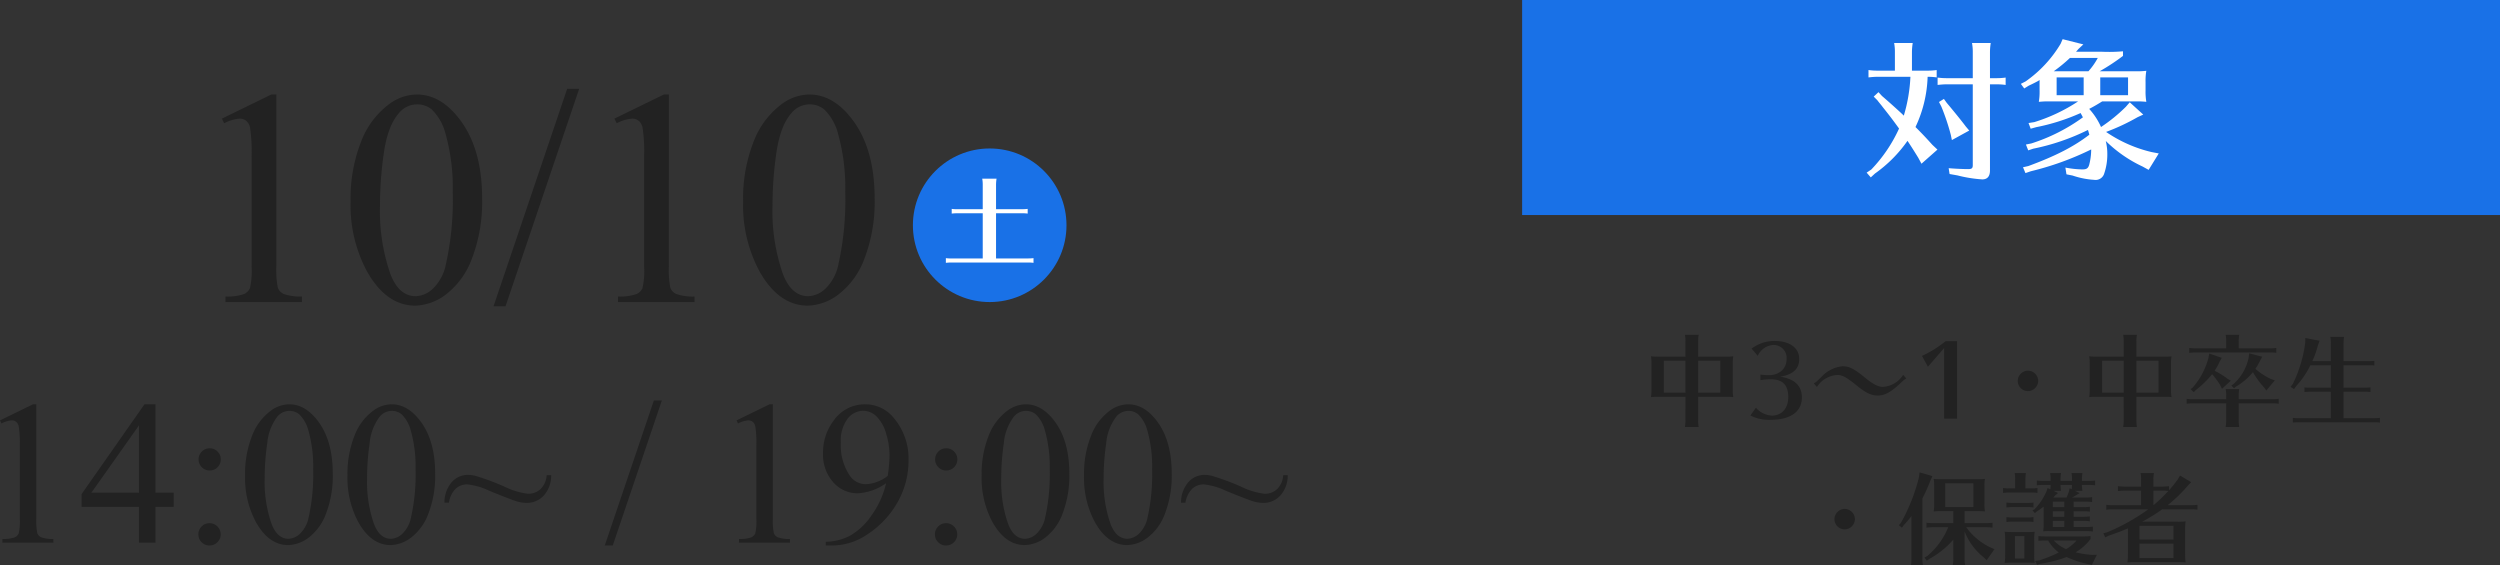
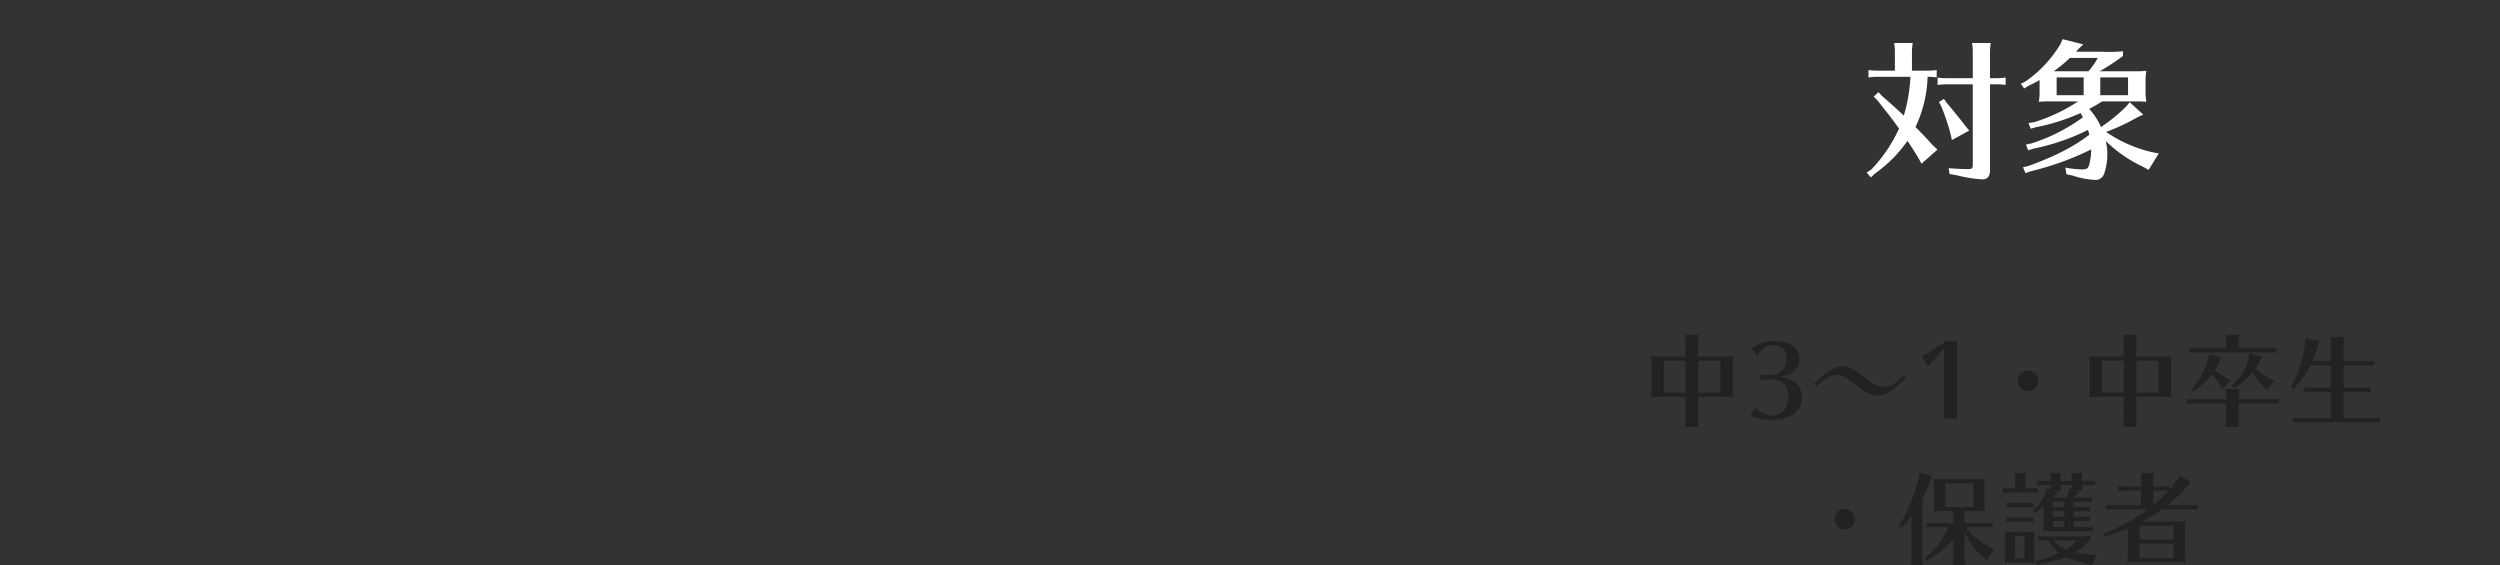
<svg xmlns="http://www.w3.org/2000/svg" width="488.313" height="110.4" viewBox="0 0 488.313 110.4">
  <rect x="0" y="0" width="488.313" height="110.4" fill="#333333" stroke="none" />
  <g id="グループ_692" data-name="グループ 692" transform="translate(-251.688 -3892)">
-     <path id="パス_915" data-name="パス 915" d="M7.031-35.83,16.7-40.547h.967V-7a17.815,17.815,0,0,0,.278,4.16A2.175,2.175,0,0,0,19.1-1.582a9.851,9.851,0,0,0,3.574.5V0H7.734V-1.084a10.08,10.08,0,0,0,3.633-.483A2.4,2.4,0,0,0,12.51-2.71,15.526,15.526,0,0,0,12.832-7V-28.447a31.54,31.54,0,0,0-.293-5.566,2.349,2.349,0,0,0-.747-1.377,2,2,0,0,0-1.3-.439,7.8,7.8,0,0,0-3.018.908Zm25.137,16.2a30.265,30.265,0,0,1,2.051-11.7,16.379,16.379,0,0,1,5.449-7.31,9.2,9.2,0,0,1,5.449-1.9q4.57,0,8.2,4.658,4.541,5.771,4.541,15.645A30.84,30.84,0,0,1,55.869-8.5a15.545,15.545,0,0,1-5.083,7.017A10.4,10.4,0,0,1,44.824.7q-5.684,0-9.463-6.709A27.291,27.291,0,0,1,32.168-19.629Zm5.742.732A37.372,37.372,0,0,0,39.932-5.508q1.67,4.365,4.98,4.365a5.2,5.2,0,0,0,3.281-1.421,9.045,9.045,0,0,0,2.578-4.761,57.9,57.9,0,0,0,1.348-14.209,38.9,38.9,0,0,0-1.406-11.338,10.06,10.06,0,0,0-2.725-4.775,4.48,4.48,0,0,0-2.9-.967,4.607,4.607,0,0,0-3.545,1.787q-2.109,2.432-2.871,7.646A71.082,71.082,0,0,0,37.91-18.9ZM76.816-41.66,62.432.82H60.088L74.473-41.66ZM83.7-35.83l9.668-4.717h.967V-7a17.815,17.815,0,0,0,.278,4.16,2.175,2.175,0,0,0,1.157,1.26,9.851,9.851,0,0,0,3.574.5V0H84.4V-1.084a10.08,10.08,0,0,0,3.633-.483A2.4,2.4,0,0,0,89.18-2.71,15.526,15.526,0,0,0,89.5-7V-28.447a31.54,31.54,0,0,0-.293-5.566,2.349,2.349,0,0,0-.747-1.377,2,2,0,0,0-1.3-.439,7.8,7.8,0,0,0-3.018.908Zm25.137,16.2a30.265,30.265,0,0,1,2.051-11.7,16.379,16.379,0,0,1,5.449-7.31,9.2,9.2,0,0,1,5.449-1.9q4.57,0,8.2,4.658,4.541,5.771,4.541,15.645A30.84,30.84,0,0,1,132.539-8.5a15.545,15.545,0,0,1-5.083,7.017A10.4,10.4,0,0,1,121.494.7q-5.684,0-9.463-6.709A27.291,27.291,0,0,1,108.838-19.629Zm5.742.732A37.372,37.372,0,0,0,116.6-5.508q1.67,4.365,4.98,4.365a5.2,5.2,0,0,0,3.281-1.421,9.045,9.045,0,0,0,2.578-4.761,57.9,57.9,0,0,0,1.348-14.209,38.9,38.9,0,0,0-1.406-11.338,10.06,10.06,0,0,0-2.725-4.775,4.48,4.48,0,0,0-2.9-.967,4.607,4.607,0,0,0-3.545,1.787q-2.109,2.432-2.871,7.646A71.082,71.082,0,0,0,114.58-18.9Z" transform="translate(288 3951)" fill="#222" />
-     <path id="パス_914" data-name="パス 914" d="M4.688-23.887l6.445-3.145h.645V-4.668a11.877,11.877,0,0,0,.186,2.773,1.45,1.45,0,0,0,.771.84,6.568,6.568,0,0,0,2.383.332V0H5.156V-.723a6.72,6.72,0,0,0,2.422-.322,1.6,1.6,0,0,0,.762-.762,10.35,10.35,0,0,0,.215-2.861v-14.3a21.027,21.027,0,0,0-.2-3.711,1.566,1.566,0,0,0-.5-.918,1.336,1.336,0,0,0-.869-.293,5.2,5.2,0,0,0-2.012.605ZM38.613-9.766v2.773H35.059V0H31.836V-6.992H20.625v-2.5L32.91-27.031h2.148V-9.766Zm-6.777,0V-22.91l-9.3,13.145Zm13.809-8.672a2.089,2.089,0,0,1,1.533.635,2.089,2.089,0,0,1,.635,1.533,2.089,2.089,0,0,1-.635,1.533,2.089,2.089,0,0,1-1.533.635,2.089,2.089,0,0,1-1.533-.635,2.089,2.089,0,0,1-.635-1.533,2.089,2.089,0,0,1,.635-1.533A2.089,2.089,0,0,1,45.645-18.437ZM45.605-3.809a2.1,2.1,0,0,1,1.553.645,2.121,2.121,0,0,1,.635,1.543,2.073,2.073,0,0,1-.645,1.533,2.121,2.121,0,0,1-1.543.635,2.089,2.089,0,0,1-1.533-.635,2.089,2.089,0,0,1-.635-1.533,2.121,2.121,0,0,1,.635-1.543A2.073,2.073,0,0,1,45.605-3.809Zm6.953-9.277a20.177,20.177,0,0,1,1.367-7.8,10.919,10.919,0,0,1,3.633-4.873,6.131,6.131,0,0,1,3.633-1.27q3.047,0,5.469,3.105,3.027,3.848,3.027,10.43a20.56,20.56,0,0,1-1.328,7.832A10.364,10.364,0,0,1,64.971-.986,6.934,6.934,0,0,1,61,.469Q57.207.469,54.688-4A18.194,18.194,0,0,1,52.559-13.086Zm3.828.488a24.915,24.915,0,0,0,1.348,8.926q1.113,2.91,3.32,2.91a3.466,3.466,0,0,0,2.188-.947,6.03,6.03,0,0,0,1.719-3.174,38.6,38.6,0,0,0,.9-9.473,25.932,25.932,0,0,0-.937-7.559A6.707,6.707,0,0,0,63.105-25.1a2.987,2.987,0,0,0-1.934-.645,3.071,3.071,0,0,0-2.363,1.191,9.951,9.951,0,0,0-1.914,5.1A47.388,47.388,0,0,0,56.387-12.6Zm16.172-.488a20.176,20.176,0,0,1,1.367-7.8,10.919,10.919,0,0,1,3.633-4.873,6.131,6.131,0,0,1,3.633-1.27q3.047,0,5.469,3.105,3.027,3.848,3.027,10.43a20.56,20.56,0,0,1-1.328,7.832A10.364,10.364,0,0,1,84.971-.986,6.934,6.934,0,0,1,81,.469Q77.207.469,74.688-4A18.194,18.194,0,0,1,72.559-13.086Zm3.828.488a24.915,24.915,0,0,0,1.348,8.926q1.113,2.91,3.32,2.91a3.466,3.466,0,0,0,2.188-.947,6.03,6.03,0,0,0,1.719-3.174,38.6,38.6,0,0,0,.9-9.473,25.932,25.932,0,0,0-.937-7.559A6.707,6.707,0,0,0,83.105-25.1a2.987,2.987,0,0,0-1.934-.645,3.071,3.071,0,0,0-2.363,1.191,9.951,9.951,0,0,0-1.914,5.1A47.388,47.388,0,0,0,76.387-12.6Zm35.078-.586h.879A5.8,5.8,0,0,1,110.9-9.209a4.436,4.436,0,0,1-3.34,1.436,6.911,6.911,0,0,1-1.934-.3q-1.035-.3-5.352-2.061A13.324,13.324,0,0,0,96-11.387a3.329,3.329,0,0,0-2.3.84,4.906,4.906,0,0,0-1.328,2.734H91.5a6.041,6.041,0,0,1,1.445-4.033,4.177,4.177,0,0,1,3.125-1.4,6.02,6.02,0,0,1,1.758.273,48.755,48.755,0,0,1,5.342,2,14.392,14.392,0,0,0,4.658,1.416,3.454,3.454,0,0,0,2.461-.937A4.117,4.117,0,0,0,111.465-13.184Zm22.5-14.59L124.375.547h-1.562l9.59-28.32Zm14.59,3.887L155-27.031h.645V-4.668a11.877,11.877,0,0,0,.186,2.773,1.45,1.45,0,0,0,.771.84,6.568,6.568,0,0,0,2.383.332V0h-9.961V-.723a6.72,6.72,0,0,0,2.422-.322,1.6,1.6,0,0,0,.762-.762,10.35,10.35,0,0,0,.215-2.861v-14.3a21.027,21.027,0,0,0-.2-3.711,1.566,1.566,0,0,0-.5-.918,1.336,1.336,0,0,0-.869-.293,5.2,5.2,0,0,0-2.012.605ZM165.977.547V-.176A10.412,10.412,0,0,0,170.7-1.357a12.661,12.661,0,0,0,4.229-3.994,17.547,17.547,0,0,0,2.842-6.27,10.527,10.527,0,0,1-5.547,1.973,6.285,6.285,0,0,1-4.785-2.158,8.118,8.118,0,0,1-1.992-5.732,10.2,10.2,0,0,1,1.992-6.191,7.415,7.415,0,0,1,6.27-3.3,7.135,7.135,0,0,1,5.586,2.7,12.254,12.254,0,0,1,2.852,8.242,16.4,16.4,0,0,1-2.168,8.232,18.274,18.274,0,0,1-6.035,6.338A12.219,12.219,0,0,1,167.09.547Zm12.109-13.613a31.166,31.166,0,0,0,.352-4.062,14.592,14.592,0,0,0-.645-4.092,7.71,7.71,0,0,0-1.826-3.369,3.716,3.716,0,0,0-2.686-1.172,3.886,3.886,0,0,0-3.047,1.563,7.094,7.094,0,0,0-1.309,4.648,10.559,10.559,0,0,0,1.738,6.445,3.8,3.8,0,0,0,3.125,1.68,6.62,6.62,0,0,0,2.129-.43A6.909,6.909,0,0,0,178.086-13.066Zm11.426-5.371a2.089,2.089,0,0,1,1.533.635,2.089,2.089,0,0,1,.635,1.533,2.089,2.089,0,0,1-.635,1.533,2.089,2.089,0,0,1-1.533.635,2.089,2.089,0,0,1-1.533-.635,2.089,2.089,0,0,1-.635-1.533,2.089,2.089,0,0,1,.635-1.533A2.089,2.089,0,0,1,189.512-18.437Zm-.039,14.629a2.1,2.1,0,0,1,1.553.645,2.121,2.121,0,0,1,.635,1.543,2.073,2.073,0,0,1-.645,1.533,2.121,2.121,0,0,1-1.543.635,2.089,2.089,0,0,1-1.533-.635,2.089,2.089,0,0,1-.635-1.533,2.121,2.121,0,0,1,.635-1.543A2.073,2.073,0,0,1,189.473-3.809Zm6.953-9.277a20.177,20.177,0,0,1,1.367-7.8,10.919,10.919,0,0,1,3.633-4.873,6.131,6.131,0,0,1,3.633-1.27q3.047,0,5.469,3.105,3.027,3.848,3.027,10.43a20.56,20.56,0,0,1-1.328,7.832,10.364,10.364,0,0,1-3.389,4.678A6.934,6.934,0,0,1,204.863.469q-3.789,0-6.309-4.473A18.194,18.194,0,0,1,196.426-13.086Zm3.828.488A24.915,24.915,0,0,0,201.6-3.672q1.113,2.91,3.32,2.91a3.466,3.466,0,0,0,2.188-.947,6.03,6.03,0,0,0,1.719-3.174,38.6,38.6,0,0,0,.9-9.473,25.932,25.932,0,0,0-.937-7.559,6.707,6.707,0,0,0-1.816-3.184,2.987,2.987,0,0,0-1.934-.645,3.071,3.071,0,0,0-2.363,1.191,9.951,9.951,0,0,0-1.914,5.1A47.387,47.387,0,0,0,200.254-12.6Zm16.172-.488a20.177,20.177,0,0,1,1.367-7.8,10.919,10.919,0,0,1,3.633-4.873,6.131,6.131,0,0,1,3.633-1.27q3.047,0,5.469,3.105,3.027,3.848,3.027,10.43a20.56,20.56,0,0,1-1.328,7.832,10.364,10.364,0,0,1-3.389,4.678A6.934,6.934,0,0,1,224.863.469q-3.789,0-6.309-4.473A18.194,18.194,0,0,1,216.426-13.086Zm3.828.488A24.915,24.915,0,0,0,221.6-3.672q1.113,2.91,3.32,2.91a3.466,3.466,0,0,0,2.188-.947,6.03,6.03,0,0,0,1.719-3.174,38.6,38.6,0,0,0,.9-9.473,25.932,25.932,0,0,0-.937-7.559,6.707,6.707,0,0,0-1.816-3.184,2.987,2.987,0,0,0-1.934-.645,3.071,3.071,0,0,0-2.363,1.191,9.951,9.951,0,0,0-1.914,5.1A47.387,47.387,0,0,0,220.254-12.6Zm35.078-.586h.879a5.8,5.8,0,0,1-1.445,3.975,4.436,4.436,0,0,1-3.34,1.436,6.911,6.911,0,0,1-1.934-.3q-1.035-.3-5.352-2.061a13.324,13.324,0,0,0-4.277-1.25,3.329,3.329,0,0,0-2.3.84,4.906,4.906,0,0,0-1.328,2.734h-.859a6.041,6.041,0,0,1,1.445-4.033,4.177,4.177,0,0,1,3.125-1.4,6.019,6.019,0,0,1,1.758.273,48.755,48.755,0,0,1,5.342,2A14.392,14.392,0,0,0,251.7-9.551a3.454,3.454,0,0,0,2.461-.937A4.117,4.117,0,0,0,255.332-13.184Z" transform="translate(247 3998)" fill="#222" />
    <g id="コンポーネント_3_1" data-name="コンポーネント 3 – 1" transform="translate(430 3921)">
-       <circle id="楕円形_2" data-name="楕円形 2" cx="15" cy="15" r="15" fill="#1971e7" />
-       <path id="パス_918" data-name="パス 918" d="M11.24-9.34h5.52l.28.02c.1,0,.18.02.38.04v-.92a9.5,9.5,0,0,1-1.2.06H11.24V-14.9a7.906,7.906,0,0,1,.1-1.2H8.54a6.245,6.245,0,0,1,.1,1.2v4.76H3.78a6.911,6.911,0,0,1-1.2-.06v.92a7.681,7.681,0,0,1,1-.06H8.64V-.52h-6a6.911,6.911,0,0,1-1.2-.06V.34a7.681,7.681,0,0,1,1-.06H17.9l.28.02c.1,0,.18.02.38.04V-.58a9.5,9.5,0,0,1-1.2.06H11.24Z" transform="translate(5 22)" fill="#fff" />
-     </g>
+       </g>
    <path id="パス_917" data-name="パス 917" d="M-61.62-12.34V-15.4a7.906,7.906,0,0,1,.1-1.2H-64.2a6.245,6.245,0,0,1,.1,1.2v3.06h-5.24a13.637,13.637,0,0,1-1.5-.06,6.615,6.615,0,0,1,.1,1.24v5.22a7.651,7.651,0,0,1-.1,1.5c.54-.04.72-.06,1.24-.06h5.5V.2a6.264,6.264,0,0,1-.08,1l-.02.2h2.68a8.3,8.3,0,0,1-.1-1.2V-4.5h5.68a11.366,11.366,0,0,1,1.18.06,7.9,7.9,0,0,1-.1-1.5V-10.9a7.776,7.776,0,0,1,.1-1.5,10.962,10.962,0,0,1-1.5.06Zm4.32.8V-5.3h-4.32v-6.24Zm-6.8,0V-5.3h-4.22v-6.24Zm14.12-.96a3.564,3.564,0,0,1,3.14-2.12,2.534,2.534,0,0,1,2.5,2.72c0,1.9-1.4,3.18-3.5,3.18a10.269,10.269,0,0,1-1.62-.12v1.1a12.282,12.282,0,0,1,1.96-.18c2.38,0,3.48,1.1,3.48,3.48,0,2.2-1.26,3.62-3.22,3.62a4.481,4.481,0,0,1-3.1-1.54L-51.42-.84A8.062,8.062,0,0,0-47.44,0c3.86,0,6.08-1.6,6.08-4.36,0-2.28-1.42-3.64-4.22-4.06,2.5-.42,3.7-1.54,3.7-3.46,0-2.16-1.86-3.52-4.76-3.52a7.286,7.286,0,0,0-4.54,1.5Zm28.4,3.72a4.988,4.988,0,0,1-4,2.34c-.86,0-1.9-.52-3.36-1.72-2.18-1.8-3.16-2.3-4.46-2.3A6.411,6.411,0,0,0-37.52-8.4c-.54.52-.84.8-.88.84a2.448,2.448,0,0,1-.64.44l.62.7A5.075,5.075,0,0,1-34.4-8.76c.92,0,1.84.5,3.72,2.04,1.78,1.44,2.88,1.98,4.1,1.98,1.46,0,2.68-.68,4.82-2.74a3.636,3.636,0,0,1,.8-.6ZM-11.04-.24V-15.36h-2.24a21.863,21.863,0,0,1-4.62,2.88l1.16,2.12,3.16-3.66V-.24ZM2.8-9.6a2.032,2.032,0,0,0-2,2,2.015,2.015,0,0,0,1.98,2,2.036,2.036,0,0,0,2.02-2A2.032,2.032,0,0,0,2.8-9.6Zm21.18-2.74V-15.4a7.906,7.906,0,0,1,.1-1.2H21.4a6.245,6.245,0,0,1,.1,1.2v3.06H16.26a13.637,13.637,0,0,1-1.5-.06,6.615,6.615,0,0,1,.1,1.24v5.22a7.651,7.651,0,0,1-.1,1.5c.54-.04.72-.06,1.24-.06h5.5V.2a6.264,6.264,0,0,1-.08,1l-.02.2h2.68a8.3,8.3,0,0,1-.1-1.2V-4.5h5.68a11.366,11.366,0,0,1,1.18.06,7.9,7.9,0,0,1-.1-1.5V-10.9a7.776,7.776,0,0,1,.1-1.5,10.962,10.962,0,0,1-1.5.06Zm4.32.8V-5.3H23.98v-6.24Zm-6.8,0V-5.3H17.28v-6.24Zm20.02-2.42H35.5a8.626,8.626,0,0,1-1.2-.08v.96c.58-.06.62-.06,1.04-.08H50.1a8.432,8.432,0,0,1,1.2.08v-.96a8.626,8.626,0,0,1-1.2.08H43.96V-15.4a7.906,7.906,0,0,1,.1-1.2H41.42a6.245,6.245,0,0,1,.1,1.2Zm-.86,1.86-2.46-.86-.14.84a14.265,14.265,0,0,1-3.1,5.84l-.4.3.64.58.32-.36A19.294,19.294,0,0,0,38.68-8.8l.08-.12A16.676,16.676,0,0,1,40.3-6.86l.4.8,1.72-1.58-.64-.38a16.911,16.911,0,0,0-2.52-1.56,11.589,11.589,0,0,0,.94-1.7Zm7.9-.22L46-13l-.1.88A9.424,9.424,0,0,1,42.96-7l-.44.3.54.54.3-.28A12.311,12.311,0,0,0,46.74-9.3a17.649,17.649,0,0,0,2.18,2.98l.44.6,1.66-2-.74-.24a12.659,12.659,0,0,1-3.06-2,10.337,10.337,0,0,0,.9-1.56Zm-4.6,9.1h6.62a8.432,8.432,0,0,1,1.2.08V-4.1a8.625,8.625,0,0,1-1.2.08H43.96V-4.8a7.906,7.906,0,0,1,.1-1.2H41.42a6.245,6.245,0,0,1,.1,1.2v.78H35a8.625,8.625,0,0,1-1.2-.08v.96c.58-.06.62-.06,1.04-.08h6.68V.2a6.264,6.264,0,0,1-.08,1l-.02.2h2.64a8.3,8.3,0,0,1-.1-1.2Zm14.38-8.24a18.429,18.429,0,0,0,1.1-3.08l.32-.9-2.78-.54-.02.88a25.5,25.5,0,0,1-2.42,8.08l-.44.58.66.44.48-.64a17,17,0,0,0,2.72-4.02h4v4.38H58a6.911,6.911,0,0,1-1.2-.06v.92a7.681,7.681,0,0,1,1-.06h4.16V-.32H55.74a6.911,6.911,0,0,1-1.2-.06V.54a7.68,7.68,0,0,1,1-.06H70.9l.28.02c.1,0,.18.02.38.04V-.38a9.5,9.5,0,0,1-1.2.06H64.44V-5.48h4.6l.28.02c.1,0,.18.02.38.04v-.92a9.5,9.5,0,0,1-1.2.06H64.44v-4.38H69.8l.28.02c.1,0,.18.02.38.04v-.92a9.5,9.5,0,0,1-1.2.06H64.44V-15a7.905,7.905,0,0,1,.1-1.2H61.86a6.245,6.245,0,0,1,.1,1.2v3.54ZM-33,17.4a2.032,2.032,0,0,0-2,2,2.015,2.015,0,0,0,1.98,2,2.036,2.036,0,0,0,2.02-2A2.032,2.032,0,0,0-33,17.4Zm18.88-5.8a13.636,13.636,0,0,1-1.5-.06,6.615,6.615,0,0,1,.1,1.24V16.4a7.651,7.651,0,0,1-.1,1.5c.54-.04.72-.06,1.24-.06h2.6v2.34h-4.04a8.625,8.625,0,0,1-1.2-.08v.96c.58-.06.62-.06,1.04-.08h3.2a14.25,14.25,0,0,1-4.06,5.6l-.58.34.46.6.56-.38a17.12,17.12,0,0,0,4.62-3.74v3.8a6.264,6.264,0,0,1-.08,1l-.02.2h2.4a8.3,8.3,0,0,1-.1-1.2V21.8A12.148,12.148,0,0,0-5.9,26.82l.64.6,1.52-2.16-.8-.34a12.294,12.294,0,0,1-4.72-3.94h3.94a8.432,8.432,0,0,1,1.2.08V20.1a8.625,8.625,0,0,1-1.2.08H-9.58V17.84h2.8a11.366,11.366,0,0,1,1.18.06,7.9,7.9,0,0,1-.1-1.5V13.04a7.776,7.776,0,0,1,.1-1.5,10.961,10.961,0,0,1-1.5.06Zm6.26.8v4.64h-5.5V12.4Zm-9.96,2.96a34.223,34.223,0,0,0,1.54-3.44l.42-.92-2.5-.74-.14.98a35.028,35.028,0,0,1-3.54,8.92l-.38.42.6.5.4-.56a17.417,17.417,0,0,0,1.46-1.72v8.4a7.054,7.054,0,0,1-.06,1l-.04.2h2.34a8.3,8.3,0,0,1-.1-1.2ZM-.26,21.92a13.637,13.637,0,0,1-1.5-.06,6.615,6.615,0,0,1,.1,1.24v3.36a7.651,7.651,0,0,1-.1,1.5c.54-.04.72-.06,1.24-.06H2.94a11.366,11.366,0,0,1,1.18.06,7.9,7.9,0,0,1-.1-1.5v-3.1a7.776,7.776,0,0,1,.1-1.5,10.961,10.961,0,0,1-1.5.06Zm2.36.8V27.1H.26V22.72Zm3.76-2.54a6.987,6.987,0,0,1-.1,1.6,10.915,10.915,0,0,1,1.26-.04h7.26a8.432,8.432,0,0,1,1.2.08v-.96a8.626,8.626,0,0,1-1.2.08H11.72v-1.2h1.96a8.432,8.432,0,0,1,1.2.08v-.96a8.626,8.626,0,0,1-1.2.08H11.72V17.86H13.7a8.432,8.432,0,0,1,1.2.08v-.96a8.626,8.626,0,0,1-1.2.08H11.72V15.98h2.42a8.432,8.432,0,0,1,1.2.08V15.1a8.625,8.625,0,0,1-1.2.08H11.4a7.894,7.894,0,0,0,.88-.5.437.437,0,0,0,.1-.06l.52-.3-.94-.46h1.48a7.252,7.252,0,0,1-.1-1.14h1.42a7.9,7.9,0,0,1,1.16.08v-.94a6.379,6.379,0,0,1-.84.06H13.34v-.34a8.075,8.075,0,0,1,.1-1.18H11.3a5.236,5.236,0,0,1,.1,1.1v.42H9.16v-.34a8.075,8.075,0,0,1,.1-1.18H7.12a5.236,5.236,0,0,1,.1,1.1v.42H5.72a6.666,6.666,0,0,1-1.18-.06v.94a7.125,7.125,0,0,1,1.1-.08H7.22a4.929,4.929,0,0,1-.06.86l-.52-.26-.24.7a11.918,11.918,0,0,1-2.32,3.46l-.4.22.48.52.28-.26a16.267,16.267,0,0,0,1.42-1Zm1.9-5c.16-.18.16-.18.32-.38l.6-.5-.92-.44h1.5a7.252,7.252,0,0,1-.1-1.14H11.4a4.836,4.836,0,0,1-.06.84l-.4-.2-.1.5a10.526,10.526,0,0,1-.5,1.32Zm-.1,2.68H9.9v1.08H7.66ZM9.9,15.98v1.08H7.66V15.98Zm0,3.76v1.2H7.66v-1.2ZM.3,13.4H-.86a8.626,8.626,0,0,1-1.2-.08v.96c.58-.06.62-.06,1.04-.08H3.46a8.432,8.432,0,0,1,1.2.08v-.96a8.626,8.626,0,0,1-1.2.08H2.3V11.6a7.906,7.906,0,0,1,.1-1.2H.2a6.245,6.245,0,0,1,.1,1.2ZM6.74,23.58a8.251,8.251,0,0,0,2.08,2.34A27.58,27.58,0,0,1,5,27.46l-.82.1.42.76.54-.2a24.988,24.988,0,0,0,5.22-1.32,19.116,19.116,0,0,0,4.2,1.38l.72.16.98-1.98-.98.02a17.8,17.8,0,0,1-3.18-.5,9.925,9.925,0,0,0,2.92-2.6V22.7a11.445,11.445,0,0,1-1.66.08H6.04a8.626,8.626,0,0,1-1.2-.08v.94a7.681,7.681,0,0,1,1-.06h.9Zm5.54,0a7.577,7.577,0,0,1-2.04,1.68,7.533,7.533,0,0,1-2.4-1.68Zm-8.4-7.42a8.626,8.626,0,0,1-1.2.08H-.2a8.626,8.626,0,0,1-1.2-.08v.96c.58-.06.62-.06,1.04-.08H2.68a8.432,8.432,0,0,1,1.2.08Zm0,2.84a8.626,8.626,0,0,1-1.2.08H-.2A8.626,8.626,0,0,1-1.4,19v.96c.58-.06.62-.06,1.04-.08H2.68a8.432,8.432,0,0,1,1.2.08Zm21.22.9a31.589,31.589,0,0,0,3.92-2.42H34.7a8.432,8.432,0,0,1,1.2.08V16.6a8.625,8.625,0,0,1-1.2.08H30.08a29.439,29.439,0,0,0,4.02-3.9l.58-.6-2.18-1.3-.44.76a26.841,26.841,0,0,1-1.7,2.12v-.8a8.626,8.626,0,0,1-1.2.08H27.3V11.6a7.906,7.906,0,0,1,.1-1.2H24.8a6.245,6.245,0,0,1,.1,1.2v1.44H21.58a8.626,8.626,0,0,1-1.2-.08v.96c.58-.06.62-.06,1.04-.08H24.9v2.84H19.3a8.625,8.625,0,0,1-1.2-.08v.96c.58-.06.62-.06,1.04-.08H26.3a39.053,39.053,0,0,1-8.06,4.5l-.72.18.38.8.64-.32c1.5-.52,2.7-.96,3.78-1.44v5.06a8.81,8.81,0,0,1-.1,1.6c.54-.04.72-.06,1.24-.06h8.96a11.365,11.365,0,0,1,1.18.06,9.081,9.081,0,0,1-.1-1.6V21.44a9.081,9.081,0,0,1,.1-1.6,10.961,10.961,0,0,1-1.5.06Zm6.12,3.48H24.58V20.7h6.64Zm-3.92-6.7V13.84h1.86a8.906,8.906,0,0,1,1.06.06,29.983,29.983,0,0,1-2.9,2.78Zm3.92,7.5V27H24.58V24.18Z" transform="translate(645 3974)" fill="#222" />
-     <path id="パス_1090" data-name="パス 1090" d="M0,0H191V42H0Z" transform="translate(549 3892)" fill="#1971e7" />
    <path id="パス_916" data-name="パス 916" d="M9.84-18a31.262,31.262,0,0,1-1.29,7.59l-.3-.3c-.87-.81-2.52-2.31-3.96-3.54L3.6-15l-.93.87.69.69c.42.54.48.6.84,1.05l.3.39c1.08,1.35,1.89,2.4,3.12,4.11A28.685,28.685,0,0,1,2.19.12l-.9.6.81.93L2.91.9A26.169,26.169,0,0,0,9.27-5.49c.72,1.08,1.38,2.13,2.1,3.3L12-1.02l3.12-2.76-.99-.93c-1.35-1.5-2.1-2.28-3.3-3.48A24.6,24.6,0,0,0,13.2-18a11.967,11.967,0,0,1,1.77.12v-1.44a12.938,12.938,0,0,1-1.8.12H10.14v-3.6a11.859,11.859,0,0,1,.15-1.8H6.66a9.368,9.368,0,0,1,.15,1.8v3.6H3.45a12.938,12.938,0,0,1-1.8-.12v1.44c.87-.09.93-.09,1.56-.12H9.84Zm15.54,1.47h1.26a12.649,12.649,0,0,1,1.8.12v-1.44a12.938,12.938,0,0,1-1.8.12H25.38V-22.8a11.859,11.859,0,0,1,.15-1.8H21.87a9.368,9.368,0,0,1,.15,1.8v5.07H16.95a12.938,12.938,0,0,1-1.8-.12v1.44c.87-.09.93-.09,1.56-.12h5.31V-.75c0,.6-.18.78-.9.78-.99,0-2.85-.09-3.81-.18L17.49.99l1.53.27a26.164,26.164,0,0,0,4.86.78c.99,0,1.5-.6,1.5-1.74Zm-9,2.85-.96.6.45.87a42.887,42.887,0,0,1,1.86,5.55l.21,1.02L21.33-7.5l-.66-.78c-.9-1.2-2.34-2.97-3.75-4.65Zm37.29.48h.48a17.049,17.049,0,0,1,1.77.09,11.854,11.854,0,0,1-.15-2.25v-1.56a11.664,11.664,0,0,1,.15-2.25,16.442,16.442,0,0,1-2.25.09H46.8a39.88,39.88,0,0,0,4.56-3v-.9a31.023,31.023,0,0,1-4.05.09H42.18c.18-.18.24-.27.51-.57l.93-.87-4.05-1.02-.39.9a23.884,23.884,0,0,1-6.84,7.35l-.93.48.66.9.87-.54c.96-.45,1.35-.66,1.86-.93l.12-.09.15-.09v2.01a11.476,11.476,0,0,1-.15,2.25c.81-.06,1.08-.09,1.86-.09H42.6a33.272,33.272,0,0,1-8.55,4.05l-1.14.18.42,1.11,1.08-.3a39.874,39.874,0,0,0,8.67-2.76c.21.39.24.42.45.84a35.3,35.3,0,0,1-10.08,5.1l-1.05.21.45,1.14.99-.33A43.123,43.123,0,0,0,44.52-7.62c.09.3.15.48.27.93-3,2.31-6.54,4.14-11.91,6.12l-1.05.24L32.31.81,33.36.45A57.143,57.143,0,0,0,45.15-3.81a12.078,12.078,0,0,1-.39,3c-.21.69-.51.9-1.32.9a18.331,18.331,0,0,1-3.33-.36l.21,1.32,1.2.24a16.177,16.177,0,0,0,4.23.84,1.755,1.755,0,0,0,1.89-1.08,11.431,11.431,0,0,0,.66-3.9A10.717,10.717,0,0,0,48-5.46,25.773,25.773,0,0,0,55.17-.48l1.2.66,1.98-3.21L56.94-3.3a26.448,26.448,0,0,1-8.88-3.93,41.133,41.133,0,0,0,6.15-2.88l1.11-.51-2.64-2.4-.75.87a31.893,31.893,0,0,1-4.86,3.96,13.1,13.1,0,0,0-2.31-3.54c.93-.48,1.74-.96,2.55-1.47Zm-6.75-1.2v-3.48h5.43v3.48Zm-3.24-3.48v3.48H38.4v-3.48Zm-5.85-1.2a29.741,29.741,0,0,0,3.18-2.61h5.43a13.234,13.234,0,0,1-1.83,2.61Z" transform="translate(615 3925)" fill="#fff" />
  </g>
</svg>